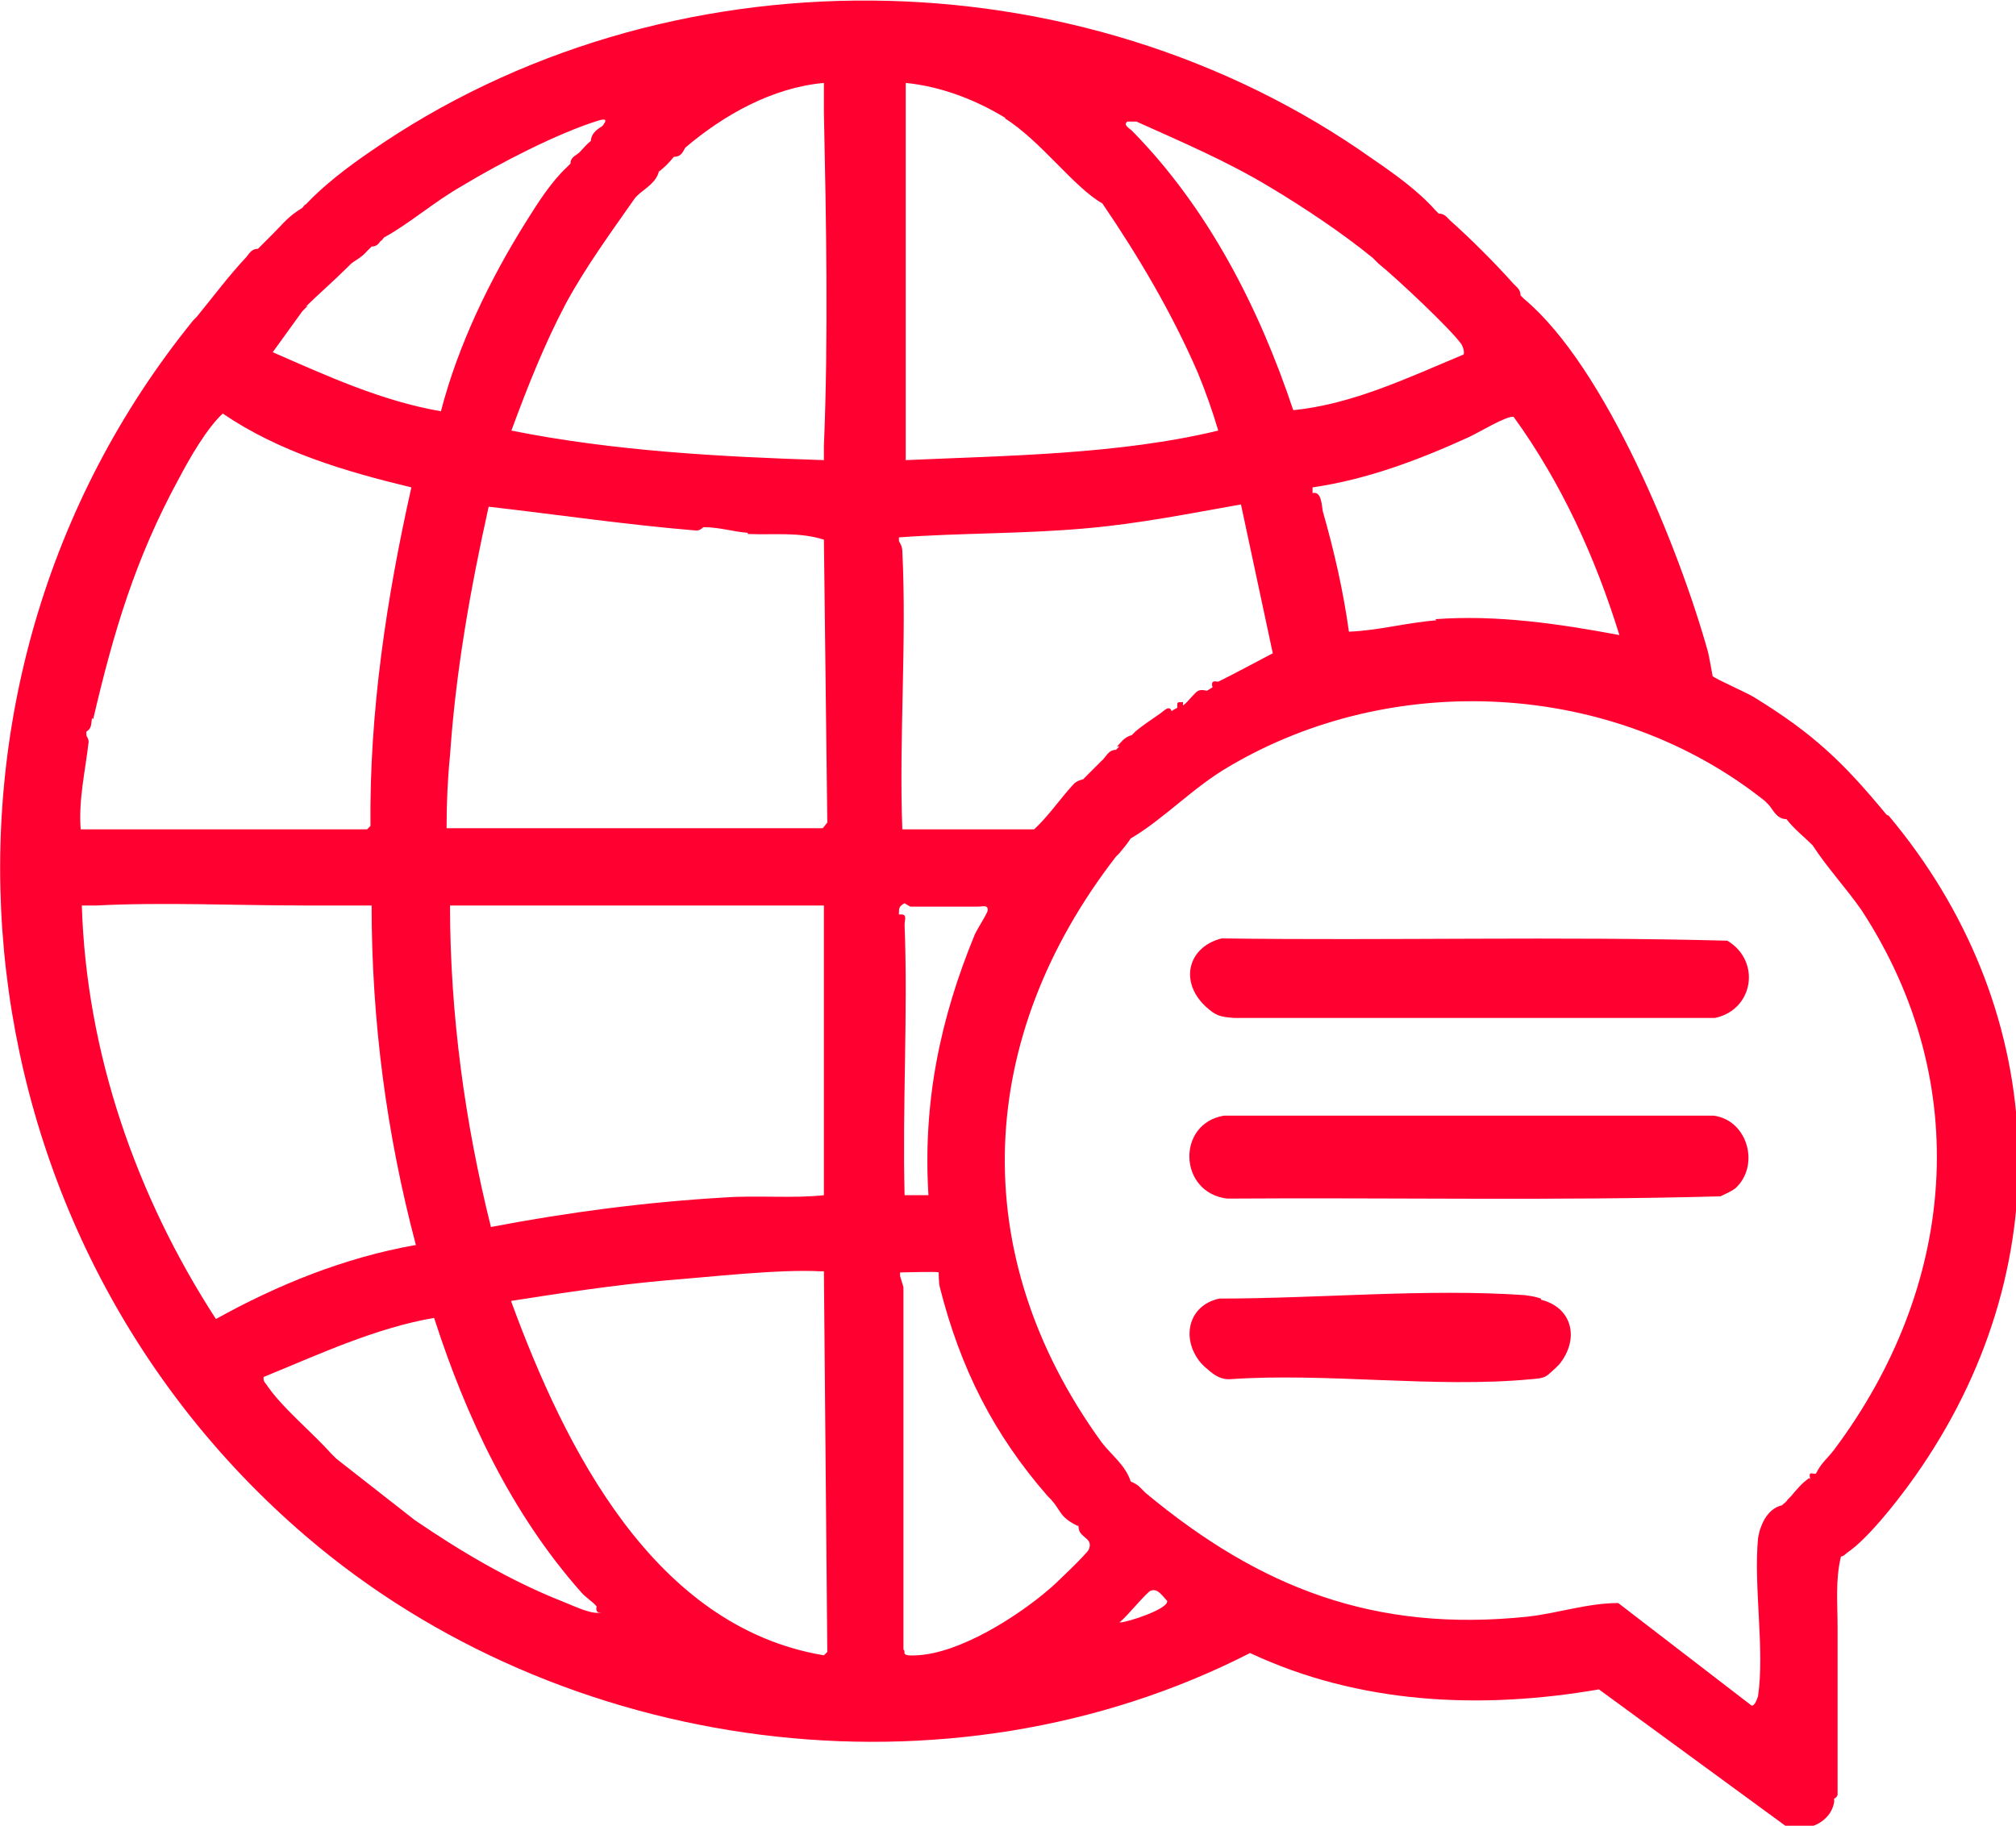
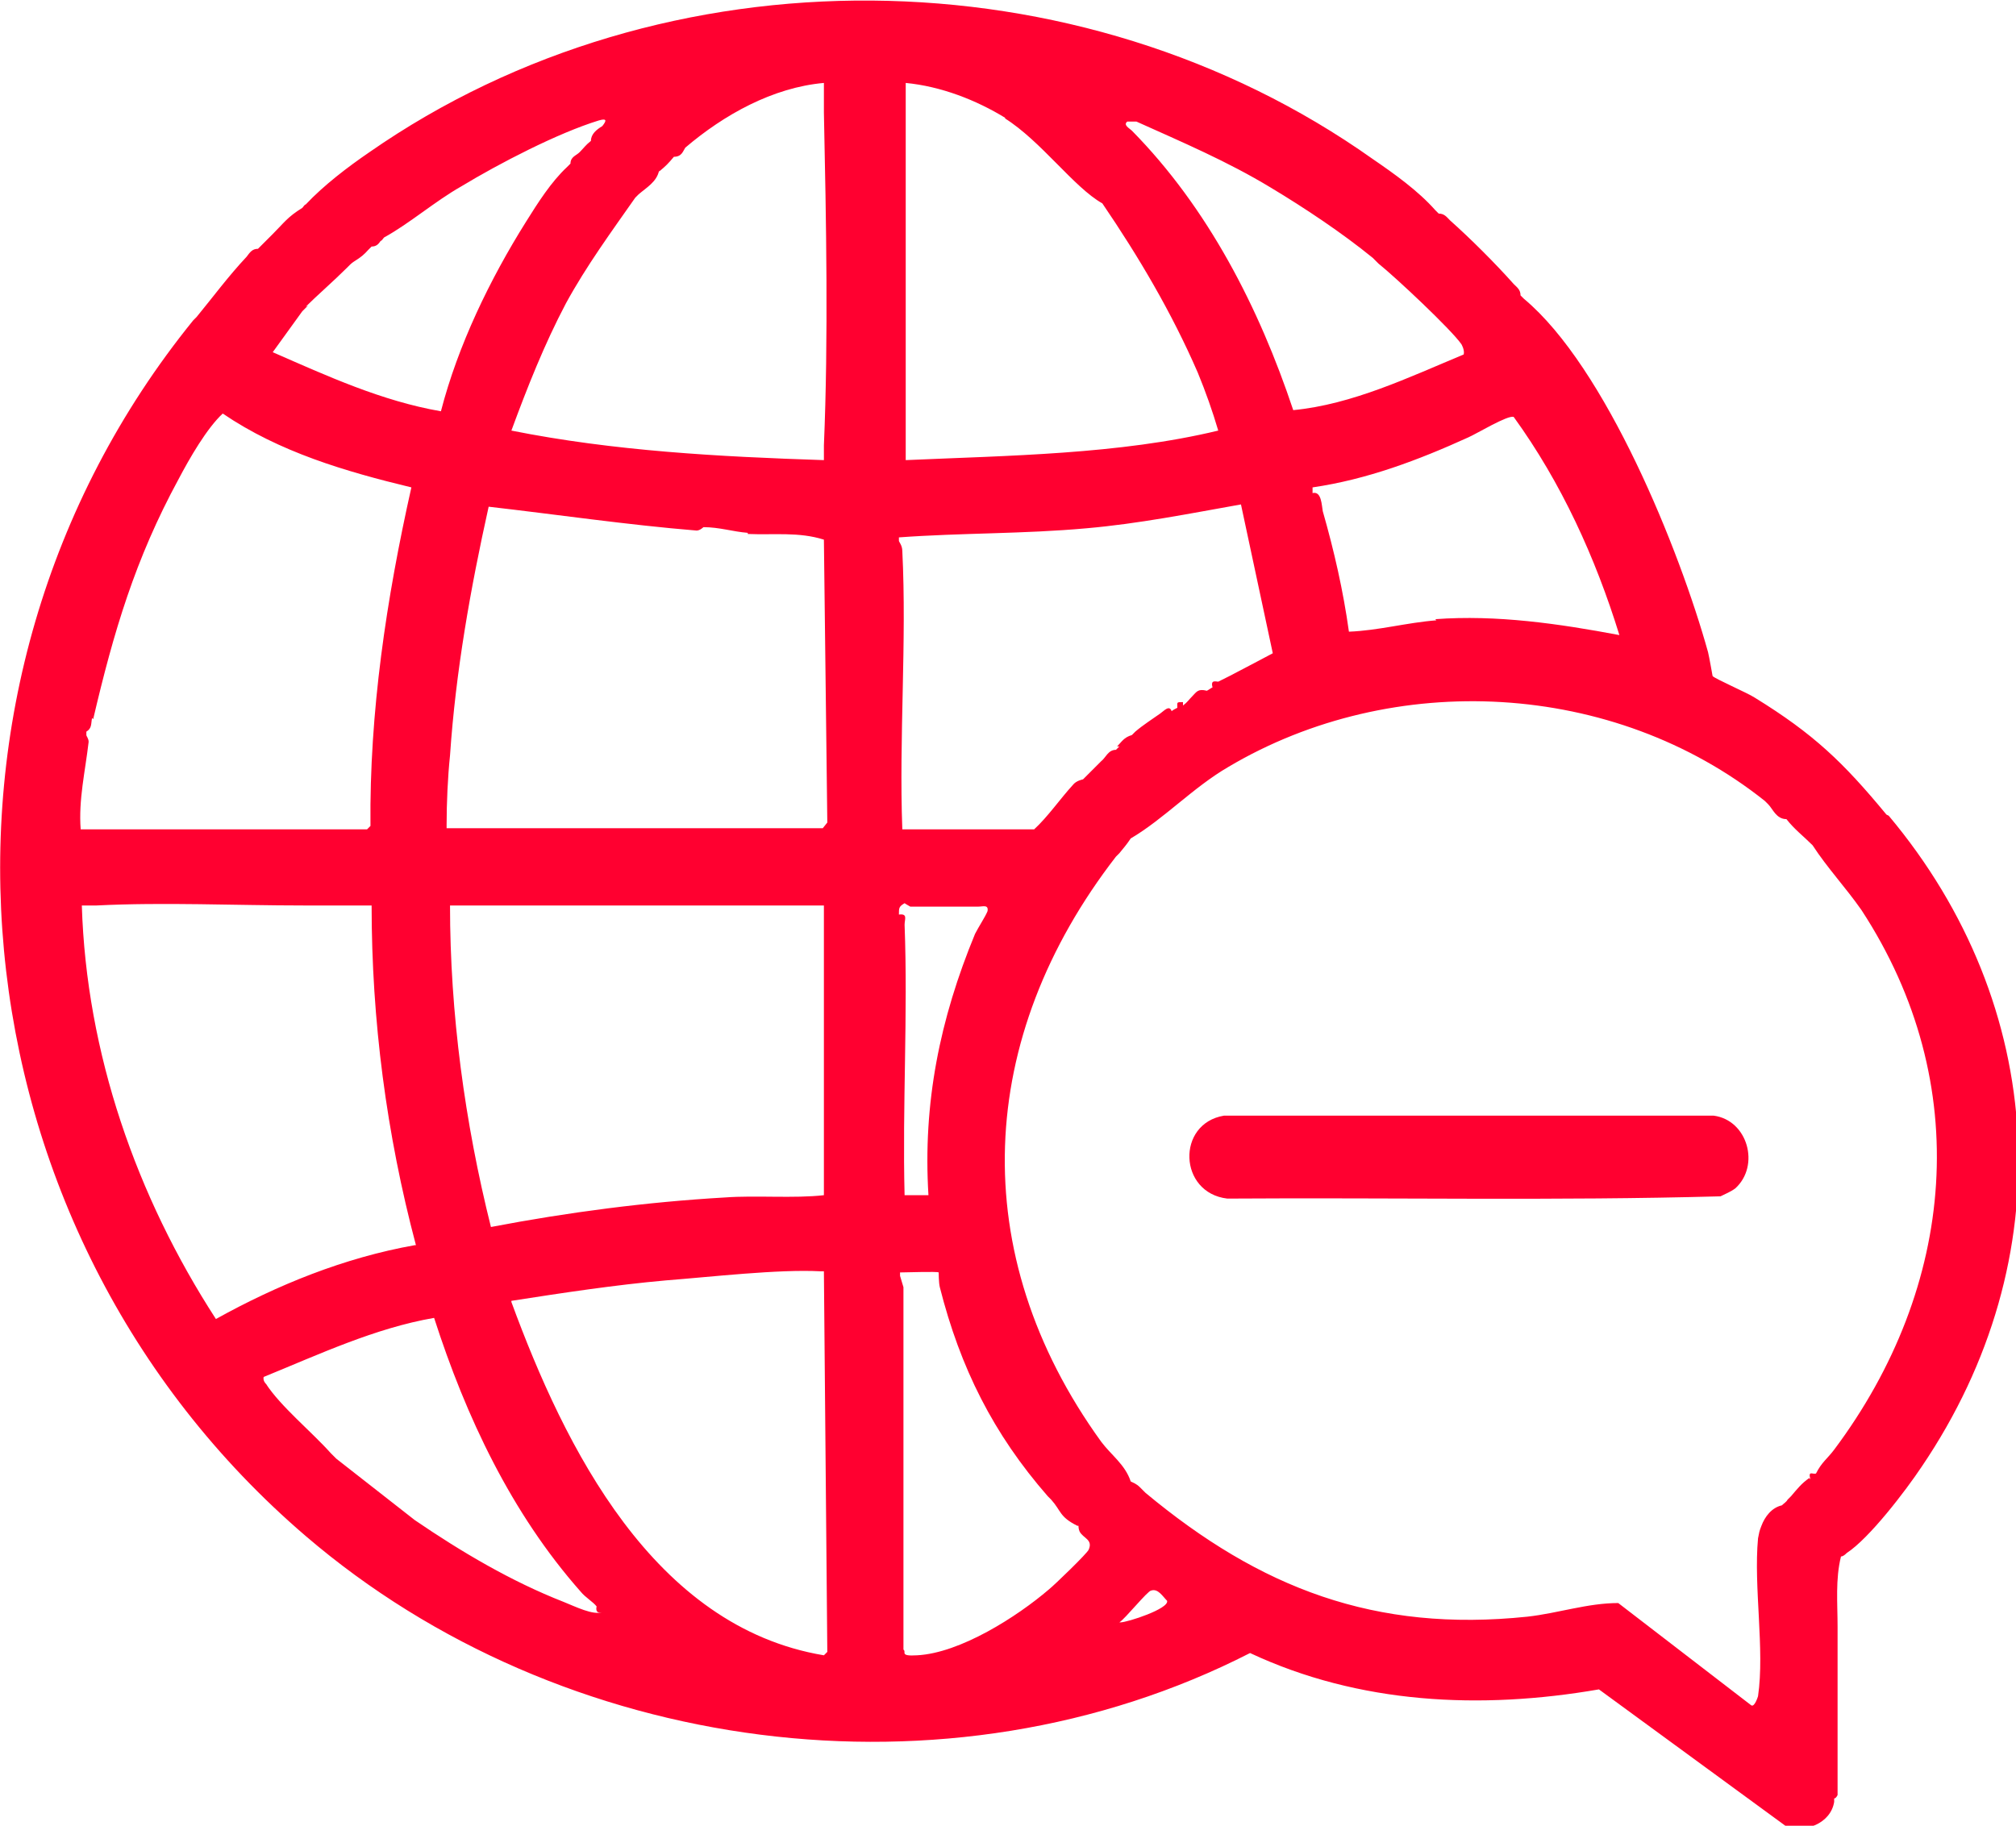
<svg xmlns="http://www.w3.org/2000/svg" id="Layer_2" data-name="Layer 2" viewBox="0 0 17.74 16.07">
  <defs>
    <style>
      .cls-1 {
        fill: #ff0030;
      }
    </style>
  </defs>
  <g id="Layer_1-2" data-name="Layer 1">
    <g>
      <path class="cls-1" d="M16.6,7.17c-.38-.46-.64-.71-1.16-1.03-.06-.04-.36-.17-.37-.19,0,0-.03-.17-.04-.21-.25-.9-.9-2.51-1.62-3.11,0,0-.02-.02-.03-.03,0-.05-.03-.07-.06-.1-.16-.18-.38-.4-.56-.56-.03-.03-.05-.06-.1-.06,0,0-.02-.02-.03-.03-.15-.17-.36-.32-.55-.45-2.58-1.83-6.23-1.87-8.83-.06-.19.13-.4.29-.56.46-.01,0-.02.02-.03.03-.13.08-.16.13-.26.23-.04.04-.08.08-.13.13-.05,0-.07.03-.1.07-.16.17-.3.36-.44.53,0,0-.02.02-.03.03C-.91,6.04-.46,10.82,2.69,13.52c2.25,1.93,5.65,2.39,8.31,1.03.96.45,2.03.5,3.07.32l1.64,1.2c.17.07.4-.02.43-.21,0,0,0-.02,0-.03.01,0,.02-.01.03-.03,0-.06,0-.14,0-.21,0-.36,0-.73,0-1.09,0-.02,0-.03,0-.05,0-.04,0-.09,0-.13,0-.21-.02-.42.03-.62.02,0,.04-.02.05-.03.2-.13.52-.55.66-.76,1.24-1.83,1.11-4.06-.29-5.73ZM15.92,13.01c-.07.05-.1.09-.16.16,0,0-.02.02-.03.03-.01.02-.03.03-.05.05-.09.02-.15.1-.18.18-.02.05-.02.06-.03.11-.04.43.06.98,0,1.39,0,0-.03.1-.06.08l-1.17-.9c-.27,0-.53.09-.8.12-1.34.14-2.35-.25-3.36-1.09-.01-.01-.03-.03-.05-.05-.03-.03-.06-.04-.08-.05-.05-.15-.17-.23-.26-.35-1.2-1.66-1.1-3.56.13-5.15,0,0,.02-.02.03-.03.04-.05.06-.07.1-.13.29-.17.55-.45.86-.63,1.45-.86,3.39-.76,4.72.3,0,0,.02.02.03.03.04.04.07.13.16.13.07.09.15.15.23.23.13.2.29.37.43.57,1,1.53.83,3.32-.24,4.75-.06.08-.11.11-.16.21-.03.01-.07-.03-.05.05ZM5.8,1.51c.06-.05.08-.07.13-.13.07,0,.08-.05.1-.08.34-.29.77-.53,1.22-.57,0,.09,0,.17,0,.26.02.95.04,1.99,0,2.93,0,.04,0,.09,0,.13-.92-.03-1.85-.08-2.75-.26.14-.38.29-.76.48-1.12.18-.33.4-.63.61-.93,0,0,.02-.02.03-.03.07-.06.16-.11.18-.21ZM2.35,12.19s-.04-.03-.03-.07c.49-.2.98-.43,1.5-.52.28.87.68,1.72,1.29,2.41.04.05.11.09.14.13,0,0-.02.07.05.05-.08.03-.24-.05-.34-.09-.46-.18-.9-.44-1.31-.72l-.69-.54s-.04-.04-.05-.05c-.17-.19-.44-.41-.57-.61ZM7.25,10.52c-.26.03-.6,0-.87.02-.69.04-1.38.13-2.06.26-.23-.92-.36-1.88-.36-2.83.02,0,.03,0,.05,0h3.24s0,.02,0,.03v2.52ZM6.58,4.7c.23.01.45-.02.67.05l.03,2.49-.04.05h-3.31s0-.02,0-.03c0-.19.01-.42.03-.61.05-.74.18-1.47.34-2.19.61.07,1.22.16,1.83.21.03,0,.06-.03.06-.03.14,0,.26.04.39.05ZM3.65,10.96c-.62.11-1.21.35-1.75.65-.7-1.08-1.14-2.34-1.18-3.64.04,0,.09,0,.13,0,.59-.03,1.22,0,1.82,0h.08s.05,0,.08,0c.02,0,.03,0,.05,0,.12,0,.24,0,.36,0,0,0,.02,0,.03,0,0,1.01.13,2.01.39,2.99ZM4.5,11.45c.45-.07.91-.14,1.36-.18.39-.03.99-.1,1.36-.08,0,0,.02,0,.03,0l.03,3.35s-.02.02-.03.03c-1.5-.25-2.28-1.83-2.75-3.11ZM.82,6.33c.18-.77.37-1.41.75-2.11.1-.19.25-.45.39-.58.5.34,1.08.51,1.66.65-.22.98-.37,1.98-.36,2.98,0,0-.02.02-.03.03H.71c-.02-.26.04-.51.07-.77,0-.03-.02-.05-.02-.06,0,0,0-.02,0-.03.05-.03.04-.07.05-.12ZM9.85,6.57s-.02.02-.03.03c-.07,0-.09.07-.13.1-.05.05-.1.1-.16.16,0,0-.06.01-.09.05-.11.12-.22.28-.34.39h-1.16c-.03-.81.04-1.65,0-2.45,0-.05-.03-.08-.03-.09,0,0,0-.02,0-.03.55-.04,1.1-.03,1.65-.08.46-.04.91-.13,1.36-.21l.28,1.31s-.32.17-.38.2c-.04.02-.06.03-.1.05-.02,0-.07-.02-.05.05-.02.01-.03.02-.05.03-.08-.02-.09.01-.13.05-.03.03-.04.05-.08.08v-.03c-.06,0-.05,0-.05.05-.02.01-.04.02-.05.03-.02-.06-.07,0-.1.02-.07.05-.15.1-.22.16,0,0-.02.02-.03.03-.07.02-.09.06-.13.1ZM8.84,1.04c.32.2.61.61.86.75.32.47.61.96.84,1.49.07.17.13.34.18.51-.87.21-1.85.22-2.75.26V.73c.31.03.62.15.88.31ZM12.64,5.46c-.26.02-.51.09-.77.1-.05-.36-.13-.71-.23-1.06-.01-.05-.01-.18-.09-.16,0-.02,0-.04,0-.05.48-.07.93-.24,1.37-.44.07-.03.35-.2.4-.18.42.58.72,1.24.93,1.92-.53-.1-1.08-.18-1.62-.14ZM9.49,13.43s0,.03.01.05c.03.06.12.07.08.16-.01.03-.3.31-.35.35-.28.24-.78.56-1.16.58-.16.01-.09-.03-.12-.05v-3.19l-.03-.1s0-.02,0-.03c.05,0,.33-.01.34,0,0,0,0,.09.01.13.18.71.47,1.29.95,1.84,0,0,.02.02.03.03.09.1.07.15.23.23ZM7.96,7.95s.03.02.05.03c.15,0,.31,0,.47,0,.02,0,.03,0,.05,0,.03,0,.05,0,.08,0,.04,0,.09-.02.08.04-.02.05-.08.14-.11.2-.31.75-.46,1.49-.41,2.3h-.21c-.02-.79.03-1.59,0-2.38,0-.05.03-.1-.05-.09,0-.06,0-.07.05-.1ZM12.86,3.03s.03.05.02.09c-.48.2-.98.44-1.5.49-.3-.9-.75-1.78-1.42-2.46-.02-.02-.08-.05-.04-.08,0,0,.06,0,.08,0,.4.18.8.35,1.18.58.3.18.63.4.9.62.01.01.03.03.05.05.15.12.64.58.73.71ZM9.85,14.28c.05-.03.25-.28.28-.28.06-.02.1.05.14.09.02.07-.35.19-.41.19ZM2.69,2.7c.09-.09.25-.23.36-.34,0,0,.02-.02.03-.03.04-.04.09-.05.16-.13,0,0,.02-.02.03-.03.04,0,.06-.02.08-.05.01,0,.02-.02.03-.03.22-.12.45-.32.68-.45.33-.2.85-.47,1.21-.58.07-.02.07,0,.03.05-.05.03-.1.07-.1.13-.05.04-.06.06-.1.1-.03.03-.08.04-.08.1,0,0-.02.02-.03.03-.14.13-.26.32-.36.48-.32.51-.6,1.09-.75,1.67-.52-.09-1-.31-1.48-.52l.26-.36s.04-.04.05-.05Z" />
      <path class="cls-1" d="M15.08,9.82h-4.31c-.42.07-.4.68.03.73,1.45-.01,2.9.02,4.34-.02.04-.02.09-.04.13-.07.22-.2.11-.6-.19-.64Z" />
-       <path class="cls-1" d="M10.75,8.26c-.28.07-.37.35-.17.57,0,0,.02.02.03.03.09.08.12.09.25.1h4.23c.34-.07.41-.5.11-.68-1.48-.04-2.96,0-4.44-.02Z" />
-       <path class="cls-1" d="M13.56,11.43c-.06-.02-.08-.02-.14-.03-.86-.06-1.82.03-2.69.03-.28.06-.34.36-.16.57,0,0,.02.02.03.03.07.06.12.11.22.11.85-.06,1.81.08,2.65,0,.14-.01.13-.02.22-.1,0,0,.02-.02.03-.03.18-.22.12-.5-.16-.57Z" />
    </g>
  </g>
</svg>